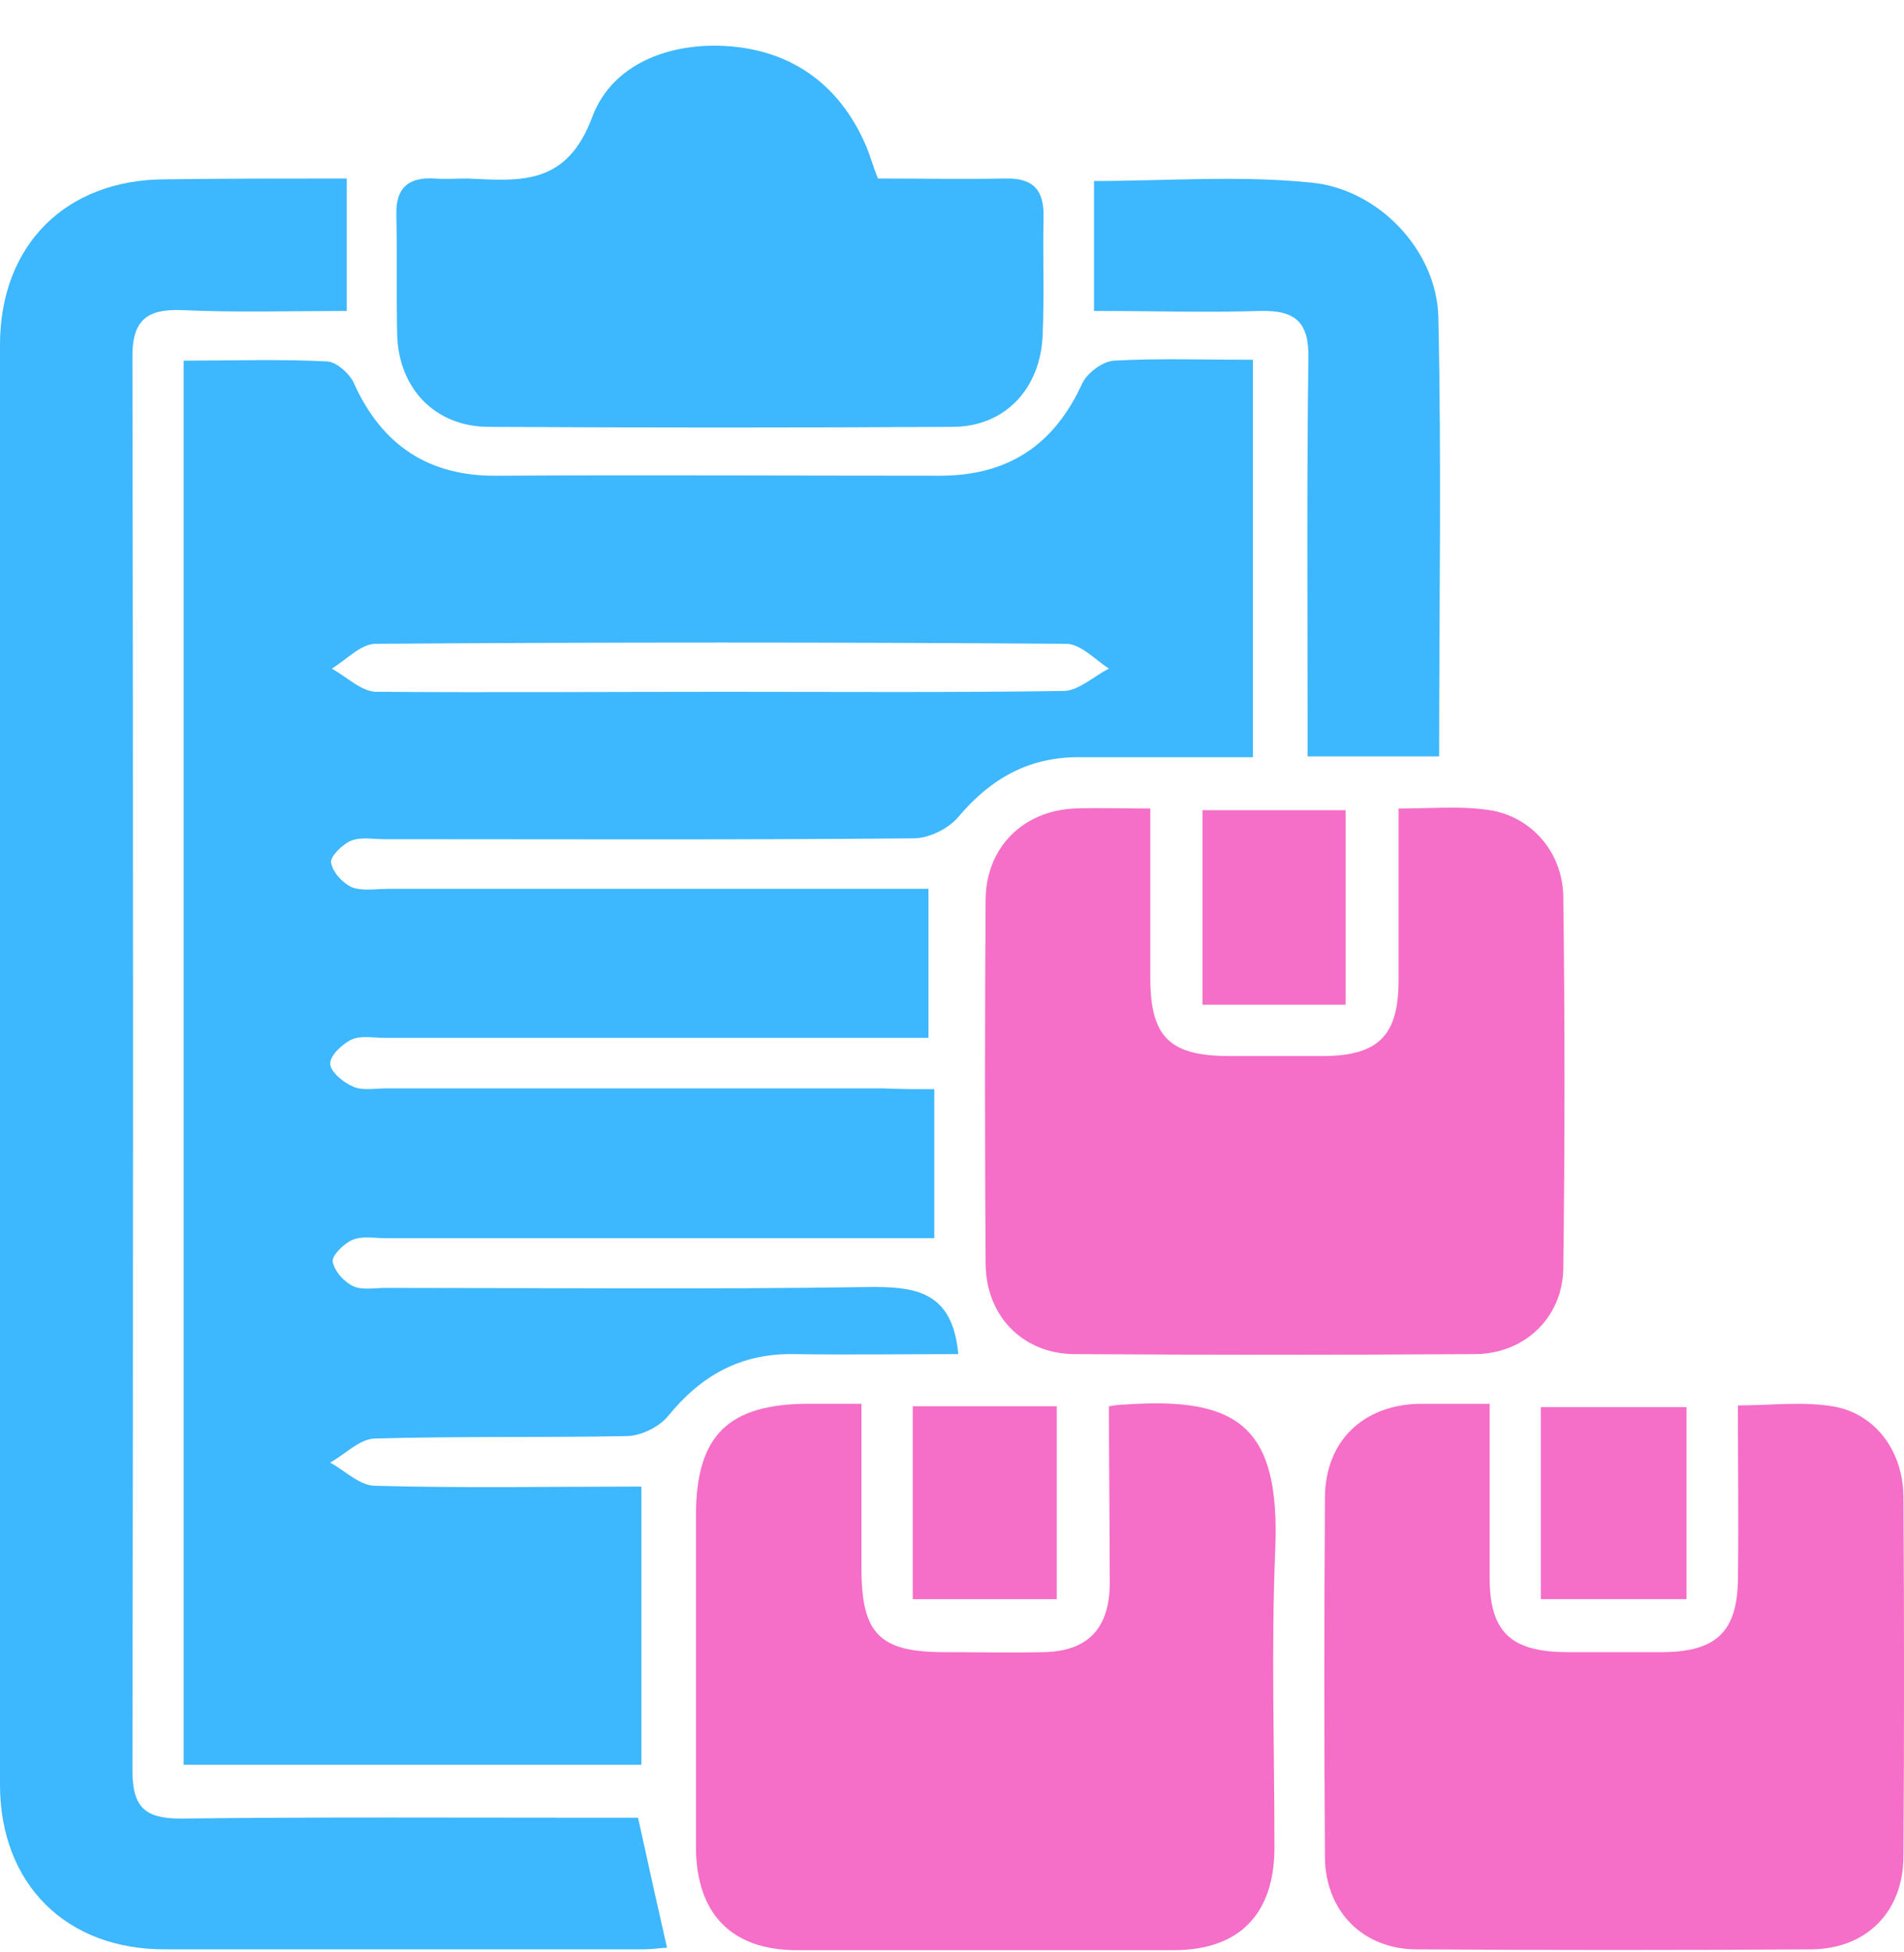
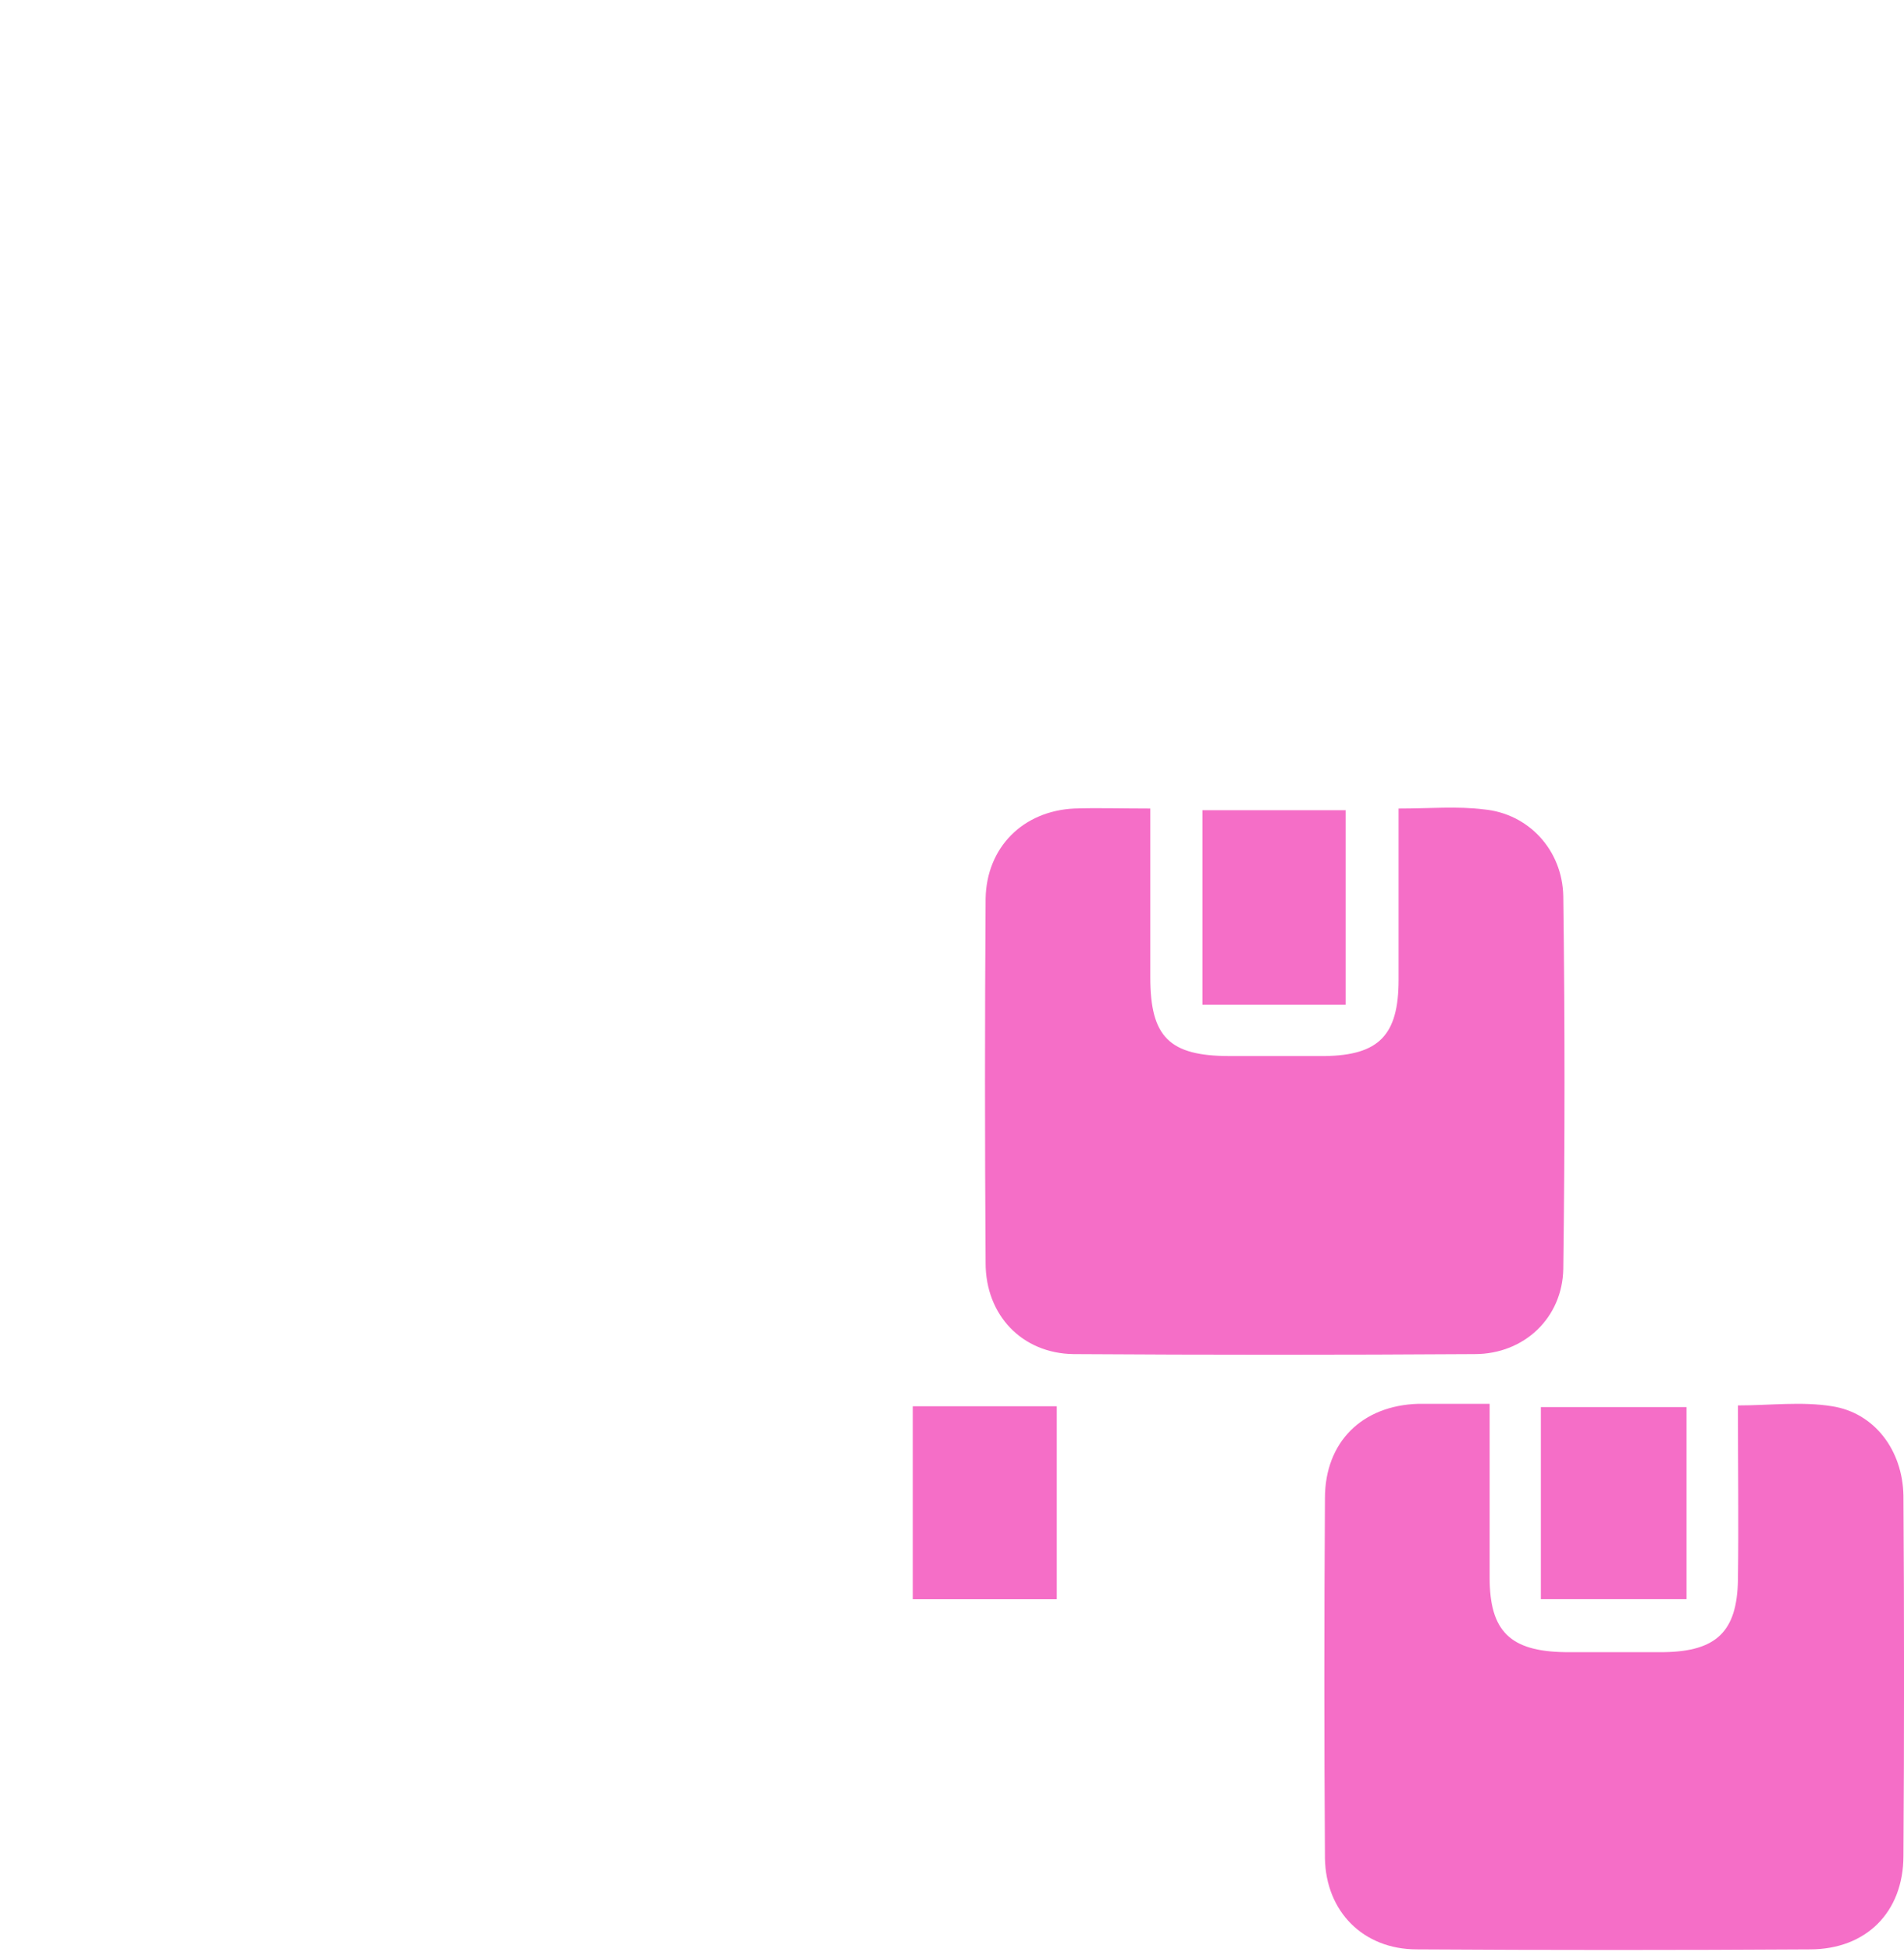
<svg xmlns="http://www.w3.org/2000/svg" width="40" height="41" viewBox="0 0 40 41" fill="none">
-   <path d="M19.628 22.873C19.628 23.951 19.628 24.907 19.628 26.002C19.315 26.002 19.02 26.002 18.707 26.002C15.177 26.002 11.631 26.002 8.101 26.002C7.875 26.002 7.615 25.95 7.406 26.037C7.232 26.107 6.971 26.367 6.989 26.489C7.024 26.698 7.232 26.924 7.423 27.011C7.615 27.098 7.875 27.046 8.101 27.046C11.457 27.046 14.83 27.08 18.185 27.028C19.211 27.011 20.011 27.098 20.132 28.436C19.002 28.436 17.837 28.454 16.673 28.436C15.577 28.419 14.743 28.871 14.047 29.723C13.856 29.966 13.456 30.158 13.161 30.158C11.387 30.192 9.631 30.158 7.858 30.21C7.545 30.227 7.25 30.54 6.937 30.714C7.25 30.888 7.563 31.201 7.875 31.201C9.718 31.253 11.579 31.218 13.474 31.218C13.474 33.183 13.474 35.078 13.474 37.06C10.292 37.06 7.11 37.06 3.859 37.06C3.859 27.272 3.859 17.466 3.859 7.574C4.885 7.574 5.893 7.539 6.884 7.591C7.076 7.608 7.354 7.852 7.441 8.06C8.032 9.364 9.023 10.008 10.448 9.99C13.543 9.973 16.655 9.99 19.75 9.99C21.175 9.99 22.149 9.347 22.74 8.043C22.845 7.834 23.157 7.591 23.401 7.574C24.357 7.521 25.313 7.556 26.322 7.556C26.322 10.338 26.322 13.068 26.322 15.901C25.122 15.901 23.905 15.901 22.705 15.901C21.645 15.884 20.828 16.336 20.15 17.136C19.941 17.396 19.524 17.605 19.194 17.605C15.49 17.64 11.77 17.623 8.067 17.623C7.841 17.623 7.58 17.57 7.371 17.657C7.197 17.727 6.937 17.988 6.954 18.109C6.989 18.318 7.197 18.544 7.389 18.631C7.615 18.718 7.893 18.666 8.154 18.666C11.926 18.666 15.682 18.666 19.506 18.666C19.506 19.691 19.506 20.682 19.506 21.795C19.211 21.795 18.898 21.795 18.585 21.795C15.073 21.795 11.579 21.795 8.067 21.795C7.841 21.795 7.58 21.743 7.389 21.83C7.197 21.917 6.937 22.16 6.937 22.334C6.937 22.508 7.215 22.734 7.423 22.821C7.615 22.908 7.875 22.856 8.119 22.856C11.596 22.856 15.073 22.856 18.55 22.856C18.915 22.873 19.228 22.873 19.628 22.873ZM15.212 14.528C17.594 14.528 19.959 14.545 22.34 14.511C22.653 14.511 22.984 14.198 23.297 14.041C23.001 13.85 22.705 13.52 22.392 13.52C17.559 13.485 12.726 13.485 7.893 13.52C7.58 13.52 7.284 13.85 6.971 14.041C7.284 14.215 7.597 14.528 7.91 14.528C10.344 14.545 12.778 14.528 15.212 14.528Z" fill="#3DB7FD" />
-   <path d="M7.285 3.749C7.285 4.722 7.285 5.557 7.285 6.53C6.12 6.53 4.972 6.565 3.842 6.513C3.06 6.478 2.764 6.739 2.782 7.556C2.799 17.431 2.799 27.306 2.782 37.181C2.782 37.946 3.042 38.19 3.79 38.19C6.711 38.155 9.632 38.172 12.57 38.172C12.883 38.172 13.196 38.172 13.404 38.172C13.613 39.128 13.804 39.98 14.013 40.902C13.926 40.902 13.717 40.936 13.491 40.936C10.153 40.936 6.833 40.936 3.495 40.936C1.391 40.954 0 39.563 0 37.477C0 27.393 0 17.327 0 7.243C0 5.139 1.391 3.766 3.477 3.766C4.729 3.749 5.963 3.749 7.285 3.749Z" fill="#3DB7FD" />
  <path d="M29.382 16.979C30.043 16.979 30.616 16.927 31.173 16.997C32.111 17.084 32.824 17.849 32.842 18.822C32.876 21.43 32.876 24.038 32.842 26.646C32.824 27.671 32.024 28.436 30.981 28.436C28.165 28.454 25.366 28.454 22.549 28.436C21.471 28.419 20.706 27.619 20.706 26.524C20.689 23.968 20.689 21.43 20.706 18.874C20.724 17.796 21.489 17.031 22.567 16.979C23.053 16.962 23.54 16.979 24.166 16.979C24.166 18.179 24.166 19.361 24.166 20.526C24.166 21.778 24.566 22.177 25.835 22.177C26.496 22.177 27.174 22.177 27.834 22.177C28.965 22.16 29.382 21.743 29.382 20.578C29.382 19.413 29.382 18.231 29.382 16.979Z" fill="#F56EC7" />
-   <path d="M23.297 29.532C23.505 29.497 23.557 29.497 23.61 29.497C26.026 29.323 26.895 29.966 26.791 32.539C26.704 34.626 26.774 36.712 26.774 38.798C26.774 40.206 26.026 40.954 24.653 40.954C22.01 40.954 19.385 40.954 16.742 40.954C15.369 40.954 14.621 40.189 14.621 38.781C14.621 36.468 14.621 34.139 14.621 31.826C14.621 30.14 15.299 29.479 17.003 29.479C17.316 29.479 17.646 29.479 18.098 29.479C18.098 30.644 18.098 31.792 18.098 32.939C18.098 34.313 18.481 34.695 19.837 34.695C20.532 34.695 21.228 34.712 21.923 34.695C22.845 34.678 23.297 34.208 23.314 33.287C23.314 32.052 23.297 30.818 23.297 29.532Z" fill="#F56EC7" />
  <path d="M31.295 29.48C31.295 30.766 31.295 31.948 31.295 33.13C31.295 34.261 31.73 34.678 32.877 34.695C33.573 34.695 34.268 34.695 34.963 34.695C36.059 34.678 36.493 34.261 36.511 33.183C36.528 32 36.511 30.801 36.511 29.514C37.189 29.514 37.849 29.427 38.493 29.532C39.379 29.671 39.971 30.453 39.988 31.409C40.005 33.93 40.005 36.451 39.988 38.972C39.988 40.154 39.206 40.937 38.023 40.937C35.276 40.954 32.512 40.954 29.765 40.937C28.635 40.937 27.853 40.137 27.835 39.024C27.818 36.503 27.818 33.982 27.835 31.462C27.835 30.279 28.618 29.514 29.8 29.48C30.252 29.48 30.704 29.48 31.295 29.48Z" fill="#F56EC7" />
-   <path d="M18.445 3.749C19.367 3.749 20.236 3.766 21.105 3.749C21.714 3.731 21.94 3.992 21.923 4.583C21.905 5.4 21.94 6.2 21.905 7.017C21.87 8.147 21.123 8.964 20.01 8.964C16.759 8.982 13.525 8.982 10.274 8.964C9.144 8.964 8.379 8.165 8.344 7.035C8.327 6.2 8.344 5.348 8.327 4.514C8.31 3.957 8.57 3.714 9.127 3.749C9.353 3.766 9.596 3.749 9.822 3.749C10.935 3.801 11.908 3.905 12.447 2.445C12.882 1.297 14.169 0.845 15.455 0.984C16.724 1.123 17.646 1.836 18.167 3.001C18.272 3.227 18.324 3.453 18.445 3.749Z" fill="#3DB7FD" />
-   <path d="M22.984 6.53C22.984 5.574 22.984 4.722 22.984 3.801C24.514 3.801 26.044 3.679 27.557 3.836C28.965 3.975 30.182 5.261 30.217 6.652C30.286 9.712 30.234 12.772 30.234 15.884C29.33 15.884 28.461 15.884 27.47 15.884C27.47 15.606 27.47 15.293 27.47 14.997C27.47 12.511 27.453 10.025 27.487 7.539C27.505 6.774 27.227 6.513 26.479 6.53C25.349 6.565 24.219 6.53 22.984 6.53Z" fill="#3DB7FD" />
-   <path d="M28.269 21.099C27.226 21.099 26.288 21.099 25.262 21.099C25.262 19.726 25.262 18.387 25.262 17.014C26.253 17.014 27.226 17.014 28.269 17.014C28.269 18.352 28.269 19.691 28.269 21.099Z" fill="#F56EC7" />
+   <path d="M28.269 21.099C27.226 21.099 26.288 21.099 25.262 21.099C25.262 19.726 25.262 18.387 25.262 17.014C26.253 17.014 27.226 17.014 28.269 17.014Z" fill="#F56EC7" />
  <path d="M19.176 33.583C19.176 32.244 19.176 30.923 19.176 29.532C20.167 29.532 21.175 29.532 22.201 29.532C22.201 30.87 22.201 32.192 22.201 33.583C21.21 33.583 20.219 33.583 19.176 33.583Z" fill="#F56EC7" />
  <path d="M32.371 33.582C32.371 32.209 32.371 30.905 32.371 29.549C33.397 29.549 34.388 29.549 35.431 29.549C35.431 30.887 35.431 32.209 35.431 33.582C34.388 33.582 33.38 33.582 32.371 33.582Z" fill="#F56EC7" />
</svg>